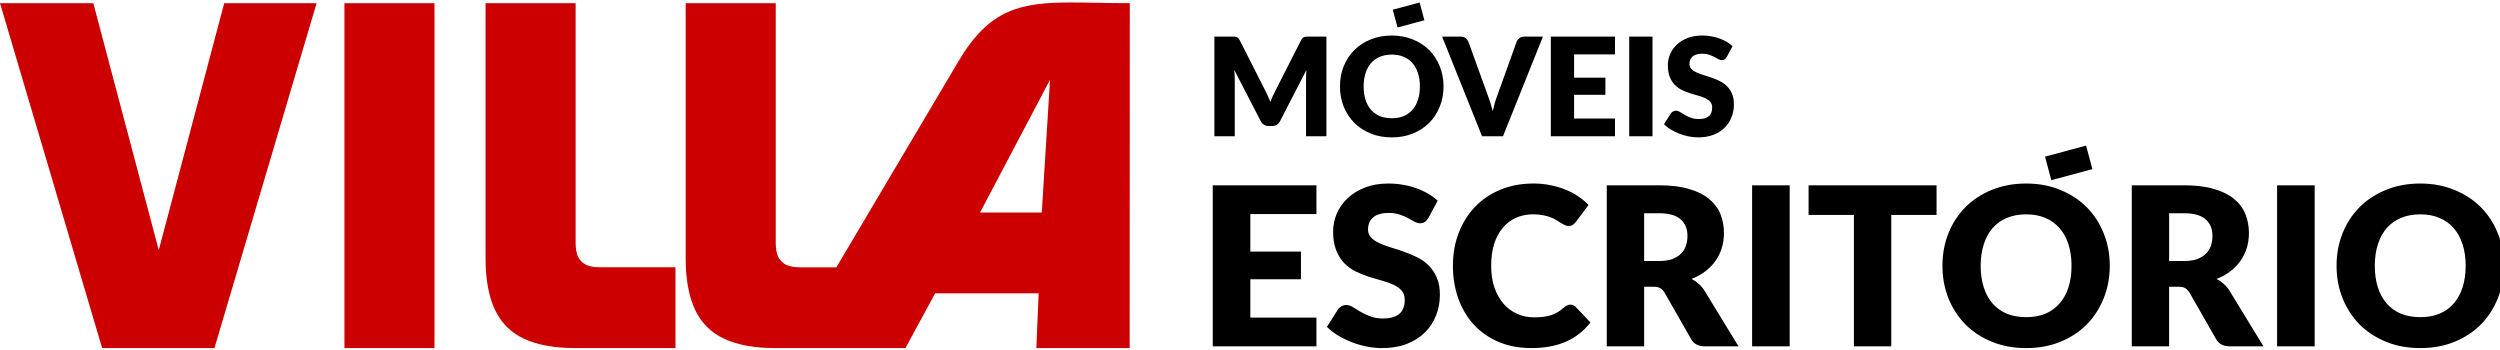
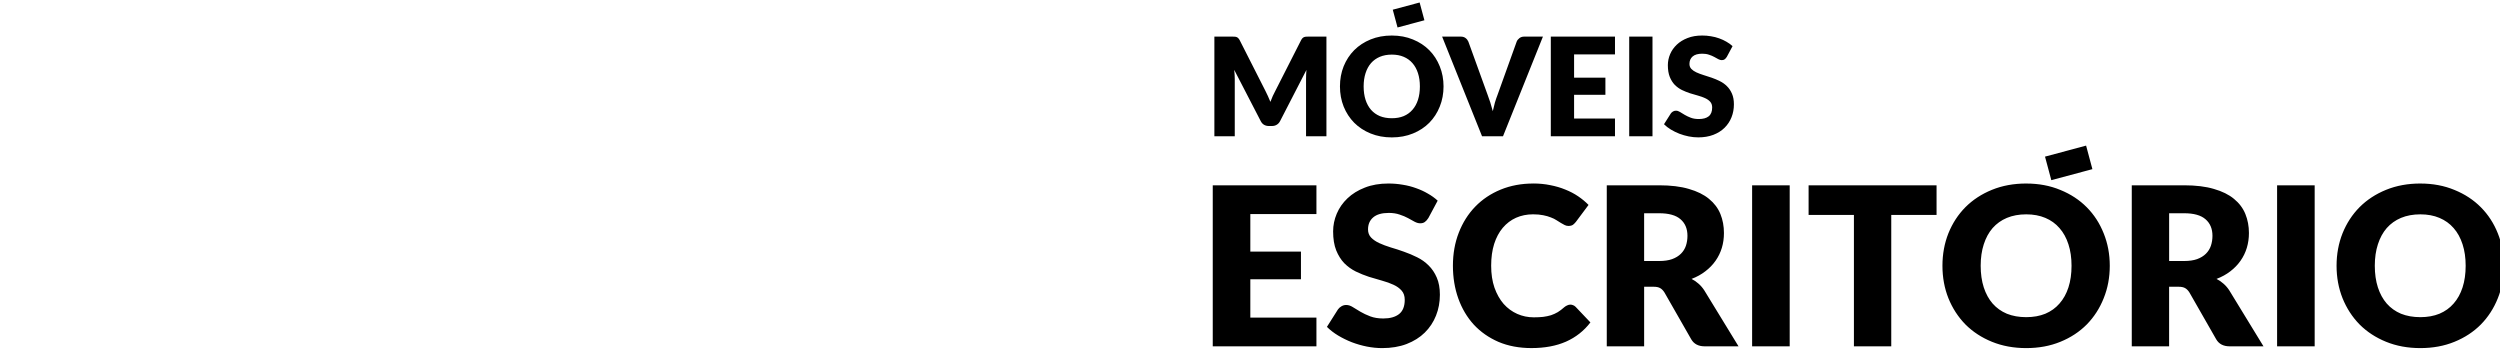
<svg xmlns="http://www.w3.org/2000/svg" width="250" height="35" viewBox="0 0 66.146 9.26">
-   <path transform="matrix(.265 0 0 .265 0 -2e-5)" d="m106.97 0.246c-5.092 0.003-8.185 0.658-11.262 5.85l-12.203 20.592h-3.643c-0.525 0-0.975-0.078-1.346-0.232-0.371-0.185-0.649-0.463-0.834-0.834-0.155-0.371-0.23-0.818-0.23-1.344v-23.961h-8.992v25.49c0 2.07 0.31 3.771 0.928 5.1 0.618 1.329 1.591 2.302 2.92 2.92 1.329 0.618 3.027 0.926 5.098 0.926h1.32 8.695 2.981l2.967-5.469h10.334l-0.23 5.469h9.316l0.014-34.436c-2.216 0-4.135-0.071-5.832-0.07zm-106.97 0.07 10.197 34.436h11.217l10.195-34.436h-9.223l-6.535 24.656-6.535-24.656h-9.316zm34.389 0v34.436h8.992v-34.436h-8.992zm14.09 0v25.49c0 2.07 0.31 3.771 0.928 5.1 0.618 1.329 1.591 2.302 2.92 2.92 1.329 0.618 3.027 0.926 5.098 0.926h10.016v-8.065h-7.559c-0.525 0-0.973-0.078-1.344-0.232-0.371-0.185-0.649-0.463-0.834-0.834-0.155-0.371-0.232-0.818-0.232-1.344v-23.961h-8.992zm56.359 7.646-0.824 13.256h-6.164l6.988-13.256z" fill="#c00" stroke-width="1.226" style="font-variation-settings:'wght' 900" />
  <path transform="matrix(.265 0 0 .265 0 -2e-5)" d="m141.74 0.248-2.682 0.719 0.477 1.775 2.682-0.719-0.477-1.775zm-2.777 3.299c-0.774 0-1.48 0.129-2.117 0.389-0.638 0.26-1.183 0.617-1.639 1.072-0.451 0.455-0.802 0.992-1.053 1.611-0.246 0.619-0.369 1.288-0.369 2.008 0 0.719 0.123 1.391 0.369 2.01 0.25 0.619 0.602 1.157 1.053 1.617 0.455 0.455 1.001 0.813 1.639 1.072 0.637 0.26 1.343 0.391 2.117 0.391 0.774 0 1.478-0.131 2.111-0.391 0.638-0.26 1.182-0.617 1.633-1.072 0.451-0.46 0.799-0.998 1.045-1.617 0.25-0.619 0.375-1.29 0.375-2.01 0-0.715-0.125-1.381-0.375-2-0.246-0.619-0.594-1.158-1.045-1.613-0.451-0.455-0.995-0.813-1.633-1.072-0.633-0.264-1.337-0.395-2.111-0.395zm30.975 0c-0.546 0-1.032 0.083-1.455 0.252-0.423 0.164-0.779 0.384-1.07 0.662-0.291 0.278-0.514 0.594-0.664 0.949-0.15 0.355-0.225 0.72-0.225 1.094 0 0.464 0.064 0.855 0.191 1.174 0.127 0.314 0.293 0.579 0.498 0.793 0.209 0.209 0.447 0.38 0.711 0.512 0.264 0.127 0.535 0.237 0.812 0.328 0.278 0.087 0.548 0.165 0.812 0.238 0.264 0.073 0.498 0.158 0.703 0.254 0.209 0.096 0.378 0.216 0.506 0.361 0.127 0.146 0.191 0.336 0.191 0.568 0 0.401-0.115 0.694-0.348 0.881-0.232 0.182-0.56 0.271-0.979 0.271-0.31 0-0.577-0.042-0.805-0.129-0.228-0.087-0.43-0.182-0.607-0.287-0.173-0.105-0.332-0.201-0.473-0.287-0.137-0.087-0.272-0.129-0.408-0.129-0.105 0-0.204 0.027-0.295 0.082-0.087 0.05-0.156 0.114-0.211 0.191l-0.684 1.078c0.196 0.196 0.425 0.374 0.689 0.533 0.264 0.159 0.547 0.298 0.848 0.416 0.301 0.114 0.611 0.204 0.93 0.268 0.323 0.064 0.64 0.096 0.949 0.096 0.565 0 1.068-0.085 1.51-0.254 0.446-0.173 0.819-0.407 1.119-0.703 0.305-0.301 0.538-0.652 0.697-1.053 0.159-0.401 0.238-0.829 0.238-1.289 0-0.414-0.064-0.767-0.191-1.059-0.127-0.296-0.294-0.547-0.504-0.752-0.205-0.205-0.442-0.374-0.711-0.506-0.264-0.132-0.535-0.246-0.812-0.342-0.278-0.1-0.552-0.188-0.82-0.266-0.264-0.082-0.501-0.172-0.711-0.268-0.205-0.096-0.371-0.208-0.498-0.34-0.127-0.132-0.191-0.3-0.191-0.5 0-0.314 0.105-0.562 0.314-0.744 0.214-0.187 0.536-0.279 0.969-0.279 0.25 0 0.474 0.033 0.67 0.102 0.196 0.064 0.369 0.137 0.52 0.219 0.155 0.082 0.292 0.156 0.41 0.225 0.123 0.064 0.237 0.096 0.342 0.096 0.118 0 0.214-0.025 0.287-0.08 0.077-0.055 0.15-0.139 0.219-0.248l0.572-1.07c-0.178-0.164-0.38-0.31-0.607-0.438-0.223-0.132-0.465-0.245-0.725-0.336-0.26-0.096-0.535-0.165-0.826-0.211-0.287-0.05-0.584-0.074-0.889-0.074zm-48.691 0.107v9.953h2.035v-5.725c0-0.132-0.005-0.275-0.014-0.43-0.009-0.159-0.023-0.319-0.041-0.479l2.65 5.123c0.082 0.159 0.19 0.279 0.326 0.361 0.141 0.082 0.301 0.123 0.479 0.123h0.314c0.178 0 0.334-0.041 0.471-0.123 0.141-0.082 0.254-0.202 0.336-0.361l2.635-5.115c-0.027 0.323-0.039 0.623-0.039 0.9v5.725h2.035v-9.953h-1.764c-0.1 0-0.188 0.003-0.266 0.008-0.073 0.005-0.138 0.018-0.197 0.041-0.059 0.023-0.114 0.059-0.164 0.109-0.046 0.046-0.091 0.111-0.137 0.197l-2.555 5.027c-0.096 0.173-0.187 0.356-0.273 0.547-0.082 0.191-0.161 0.388-0.238 0.588-0.077-0.196-0.16-0.388-0.246-0.574-0.082-0.187-0.169-0.366-0.26-0.539l-2.562-5.049c-0.046-0.087-0.092-0.152-0.143-0.197-0.046-0.05-0.097-0.087-0.156-0.109-0.059-0.023-0.128-0.037-0.205-0.041-0.073-0.005-0.16-0.008-0.26-0.008h-1.762zm22.738 0 3.988 9.953h2.09l3.988-9.953h-1.871c-0.191 0-0.352 0.053-0.484 0.158-0.127 0.1-0.216 0.214-0.266 0.342l-1.914 5.326c-0.091 0.232-0.178 0.487-0.26 0.76-0.077 0.273-0.147 0.559-0.211 0.859-0.077-0.301-0.16-0.586-0.246-0.859-0.087-0.273-0.175-0.528-0.266-0.76l-1.928-5.326c-0.064-0.146-0.156-0.264-0.279-0.355-0.123-0.096-0.284-0.145-0.484-0.145h-1.857zm10.852 0v9.953h6.408v-1.775h-4.084v-2.371h3.127v-1.707h-3.127v-2.322h4.084v-1.777h-6.408zm7.828 0v9.953h2.324v-9.953h-2.324zm-23.701 1.797c0.442 0 0.836 0.073 1.182 0.219 0.346 0.146 0.638 0.356 0.875 0.629 0.241 0.273 0.425 0.608 0.553 1.004 0.127 0.392 0.191 0.832 0.191 1.324 0 0.496-0.064 0.944-0.191 1.34-0.127 0.392-0.311 0.723-0.553 0.996-0.237 0.273-0.529 0.483-0.875 0.629-0.346 0.141-0.74 0.211-1.182 0.211-0.446 0-0.845-0.07-1.195-0.211-0.346-0.146-0.64-0.356-0.881-0.629-0.237-0.273-0.419-0.604-0.547-0.996-0.127-0.396-0.191-0.844-0.191-1.34 0-0.492 0.064-0.933 0.191-1.324 0.127-0.396 0.31-0.731 0.547-1.004 0.241-0.273 0.535-0.483 0.881-0.629 0.351-0.146 0.749-0.219 1.195-0.219zm69.318 9.086-4.102 1.1 0.629 2.35 4.102-1.1-0.629-2.35zm-69.662 3.785c-0.883 0-1.667 0.136-2.352 0.408-0.684 0.265-1.262 0.622-1.732 1.07-0.471 0.449-0.828 0.959-1.07 1.533-0.243 0.574-0.363 1.164-0.363 1.768 0 0.75 0.103 1.381 0.309 1.897 0.206 0.508 0.476 0.935 0.807 1.281 0.338 0.338 0.72 0.613 1.147 0.826 0.427 0.206 0.866 0.384 1.314 0.531 0.449 0.14 0.886 0.267 1.312 0.385 0.427 0.118 0.806 0.254 1.137 0.408 0.338 0.154 0.61 0.35 0.816 0.586 0.206 0.235 0.309 0.541 0.309 0.916 0 0.647-0.187 1.12-0.562 1.422-0.375 0.294-0.901 0.443-1.578 0.443-0.5 0-0.935-0.071-1.303-0.211-0.368-0.14-0.696-0.294-0.982-0.463-0.28-0.169-0.534-0.323-0.762-0.463-0.221-0.14-0.439-0.211-0.66-0.211-0.169 0-0.327 0.045-0.475 0.133-0.14 0.081-0.255 0.184-0.344 0.309l-1.103 1.744c0.316 0.316 0.689 0.604 1.115 0.861 0.427 0.257 0.884 0.481 1.369 0.672 0.486 0.184 0.985 0.329 1.5 0.432 0.522 0.103 1.033 0.154 1.533 0.154 0.912 0 1.726-0.136 2.439-0.408 0.721-0.28 1.325-0.659 1.81-1.137 0.493-0.486 0.868-1.052 1.125-1.699 0.258-0.647 0.387-1.343 0.387-2.086 0-0.669-0.105-1.24-0.311-1.711-0.206-0.478-0.478-0.882-0.816-1.213-0.331-0.331-0.712-0.603-1.147-0.816-0.427-0.213-0.864-0.398-1.312-0.553-0.449-0.162-0.892-0.305-1.326-0.43-0.427-0.132-0.808-0.277-1.147-0.432-0.331-0.154-0.601-0.337-0.807-0.551-0.206-0.213-0.309-0.483-0.309-0.807 0-0.508 0.169-0.907 0.508-1.201 0.346-0.302 0.868-0.453 1.566-0.453 0.405 0 0.766 0.056 1.082 0.166 0.316 0.103 0.595 0.219 0.838 0.352 0.25 0.132 0.471 0.255 0.662 0.365 0.199 0.103 0.384 0.154 0.553 0.154 0.191 0 0.345-0.045 0.463-0.133 0.125-0.088 0.243-0.22 0.354-0.396l0.928-1.732c-0.287-0.265-0.615-0.501-0.982-0.707-0.36-0.213-0.751-0.392-1.17-0.539-0.419-0.154-0.865-0.27-1.336-0.344-0.463-0.081-0.941-0.121-1.434-0.121zm14.467 0c-1.184 0-2.27 0.203-3.256 0.607-0.986 0.405-1.831 0.971-2.537 1.699-0.706 0.728-1.255 1.596-1.645 2.603-0.39 1-0.586 2.102-0.586 3.301 0 1.177 0.181 2.27 0.541 3.277 0.36 1 0.875 1.868 1.545 2.603 0.677 0.728 1.497 1.301 2.461 1.721 0.971 0.412 2.068 0.619 3.289 0.619 1.332 0 2.482-0.214 3.453-0.641 0.978-0.434 1.792-1.074 2.439-1.92l-1.478-1.557c-0.081-0.081-0.166-0.135-0.254-0.164-0.088-0.037-0.177-0.057-0.266-0.057-0.11 0-0.217 0.027-0.32 0.078-0.103 0.044-0.197 0.102-0.285 0.176-0.221 0.199-0.439 0.364-0.652 0.496-0.213 0.125-0.441 0.23-0.684 0.311-0.243 0.074-0.504 0.127-0.783 0.164-0.28 0.029-0.589 0.045-0.928 0.045-0.589 0-1.139-0.114-1.654-0.342-0.515-0.228-0.968-0.56-1.357-0.994-0.383-0.441-0.688-0.981-0.916-1.621-0.221-0.64-0.332-1.371-0.332-2.195 0-0.817 0.1-1.543 0.299-2.176 0.206-0.64 0.492-1.175 0.859-1.609 0.375-0.441 0.817-0.776 1.324-1.004 0.515-0.228 1.083-0.344 1.701-0.344 0.39 0 0.727 0.031 1.014 0.09 0.294 0.059 0.548 0.13 0.762 0.219 0.221 0.081 0.408 0.174 0.562 0.277 0.162 0.096 0.309 0.187 0.441 0.275 0.132 0.081 0.257 0.15 0.375 0.209 0.118 0.059 0.243 0.09 0.375 0.09 0.199 0 0.355-0.042 0.465-0.123 0.11-0.088 0.204-0.184 0.285-0.287l1.26-1.688c-0.302-0.309-0.647-0.597-1.037-0.861-0.39-0.265-0.818-0.488-1.281-0.672-0.463-0.191-0.963-0.338-1.5-0.441-0.53-0.11-1.096-0.166-1.699-0.166zm49.217 0c-1.251 0-2.392 0.21-3.422 0.629-1.03 0.419-1.913 0.997-2.648 1.732-0.728 0.736-1.295 1.605-1.699 2.606-0.397 1-0.596 2.082-0.596 3.244 0 1.162 0.198 2.242 0.596 3.242 0.405 1 0.971 1.874 1.699 2.617 0.736 0.736 1.619 1.313 2.648 1.732 1.03 0.419 2.171 0.629 3.422 0.629 1.251 0 2.387-0.21 3.41-0.629 1.03-0.419 1.908-0.997 2.637-1.732 0.728-0.743 1.29-1.617 1.688-2.617 0.405-1 0.607-2.08 0.607-3.242 0-1.155-0.203-2.234-0.607-3.234-0.397-1-0.959-1.868-1.688-2.603-0.728-0.736-1.607-1.313-2.637-1.732-1.023-0.427-2.159-0.641-3.41-0.641zm39.35 0c-1.251 0-2.39 0.21-3.42 0.629-1.03 0.419-1.913 0.997-2.648 1.732-0.728 0.736-1.295 1.605-1.699 2.606-0.397 1-0.598 2.082-0.598 3.244 0 1.162 0.2 2.242 0.598 3.242 0.405 1 0.971 1.874 1.699 2.617 0.736 0.736 1.619 1.313 2.648 1.732 1.03 0.419 2.169 0.629 3.42 0.629 1.251 0 2.388-0.21 3.41-0.629 1.03-0.419 1.908-0.997 2.637-1.732 0.728-0.743 1.292-1.617 1.69-2.617 0.405-1 0.605-2.08 0.605-3.242 0-1.155-0.201-2.234-0.605-3.234-0.397-1-0.961-1.868-1.69-2.603-0.728-0.736-1.607-1.313-2.637-1.732-1.023-0.427-2.16-0.641-3.41-0.641zm-120.57 0.178v16.076h10.352v-2.869h-6.6v-3.828h5.055v-2.76h-5.055v-3.75h6.6v-2.869h-10.352zm39.34 0v16.076h3.731v-5.947h0.949c0.287 0 0.508 0.047 0.662 0.143 0.155 0.088 0.295 0.233 0.42 0.432l2.67 4.668c0.272 0.471 0.72 0.705 1.346 0.705h3.377l-3.422-5.594c-0.169-0.257-0.359-0.478-0.572-0.662-0.213-0.191-0.445-0.35-0.695-0.475 0.522-0.199 0.982-0.453 1.379-0.762 0.405-0.309 0.743-0.659 1.016-1.049 0.28-0.397 0.489-0.828 0.629-1.291 0.14-0.463 0.209-0.956 0.209-1.478 0-0.684-0.116-1.315-0.352-1.897-0.235-0.581-0.616-1.087-1.139-1.514-0.515-0.427-1.184-0.757-2.008-0.992-0.817-0.243-1.806-0.363-2.969-0.363h-5.231zm14.512 0v16.076h3.752v-16.076h-3.752zm5.639 0v2.957h4.525v13.119h3.728v-13.119h4.523v-2.957h-12.777zm32.266 0v16.076h3.728v-5.947h0.949c0.287 0 0.508 0.047 0.662 0.143 0.155 0.088 0.295 0.233 0.42 0.432l2.67 4.668c0.272 0.471 0.72 0.705 1.346 0.705h3.377l-3.42-5.594c-0.169-0.257-0.361-0.478-0.574-0.662-0.213-0.191-0.445-0.35-0.695-0.475 0.522-0.199 0.984-0.453 1.381-0.762 0.405-0.309 0.741-0.659 1.014-1.049 0.28-0.397 0.489-0.828 0.629-1.291 0.14-0.463 0.211-0.956 0.211-1.478 0-0.684-0.118-1.315-0.354-1.897-0.235-0.581-0.614-1.087-1.137-1.514-0.515-0.427-1.184-0.757-2.008-0.992-0.817-0.243-1.806-0.363-2.969-0.363h-5.231zm14.51 0v16.076h3.752v-16.076h-3.752zm-63.197 2.791h1.502c0.964 0 1.673 0.198 2.129 0.596 0.463 0.397 0.695 0.948 0.695 1.654 0 0.353-0.051 0.685-0.154 0.994-0.103 0.302-0.268 0.567-0.496 0.795-0.228 0.228-0.522 0.409-0.883 0.541-0.353 0.125-0.783 0.188-1.291 0.188h-1.502v-4.768zm52.418 0h1.5c0.964 0 1.673 0.198 2.129 0.596 0.463 0.397 0.697 0.948 0.697 1.654 0 0.353-0.053 0.685-0.156 0.994-0.103 0.302-0.268 0.567-0.496 0.795-0.228 0.228-0.522 0.409-0.883 0.541-0.353 0.125-0.783 0.188-1.291 0.188h-1.5v-4.768zm-14.27 0.109c0.714 0 1.351 0.118 1.91 0.354 0.559 0.235 1.03 0.574 1.412 1.016 0.39 0.441 0.689 0.983 0.895 1.623 0.206 0.633 0.309 1.346 0.309 2.141-1e-5 0.802-0.103 1.522-0.309 2.162-0.206 0.633-0.505 1.17-0.895 1.611-0.383 0.441-0.853 0.78-1.412 1.016-0.559 0.228-1.197 0.342-1.91 0.342-0.721 0-1.363-0.114-1.93-0.342-0.559-0.235-1.034-0.574-1.424-1.016-0.383-0.441-0.677-0.979-0.883-1.611-0.206-0.64-0.309-1.36-0.309-2.162 0-0.795 0.103-1.508 0.309-2.141 0.206-0.64 0.5-1.182 0.883-1.623 0.39-0.441 0.865-0.78 1.424-1.016 0.566-0.235 1.209-0.354 1.93-0.354zm39.352 0c0.714 0 1.349 0.118 1.908 0.354 0.559 0.235 1.032 0.574 1.414 1.016 0.39 0.441 0.687 0.983 0.893 1.623 0.206 0.633 0.309 1.346 0.309 2.141 0 0.802-0.103 1.522-0.309 2.162-0.206 0.633-0.503 1.17-0.893 1.611-0.383 0.441-0.855 0.78-1.414 1.016-0.559 0.228-1.195 0.342-1.908 0.342-0.721 0-1.365-0.114-1.932-0.342-0.559-0.235-1.034-0.574-1.424-1.016-0.383-0.441-0.677-0.979-0.883-1.611-0.206-0.64-0.309-1.36-0.309-2.162 0-0.795 0.103-1.508 0.309-2.141 0.206-0.64 0.5-1.182 0.883-1.623 0.39-0.441 0.865-0.78 1.424-1.016 0.566-0.235 1.211-0.354 1.932-0.354z" />
</svg>